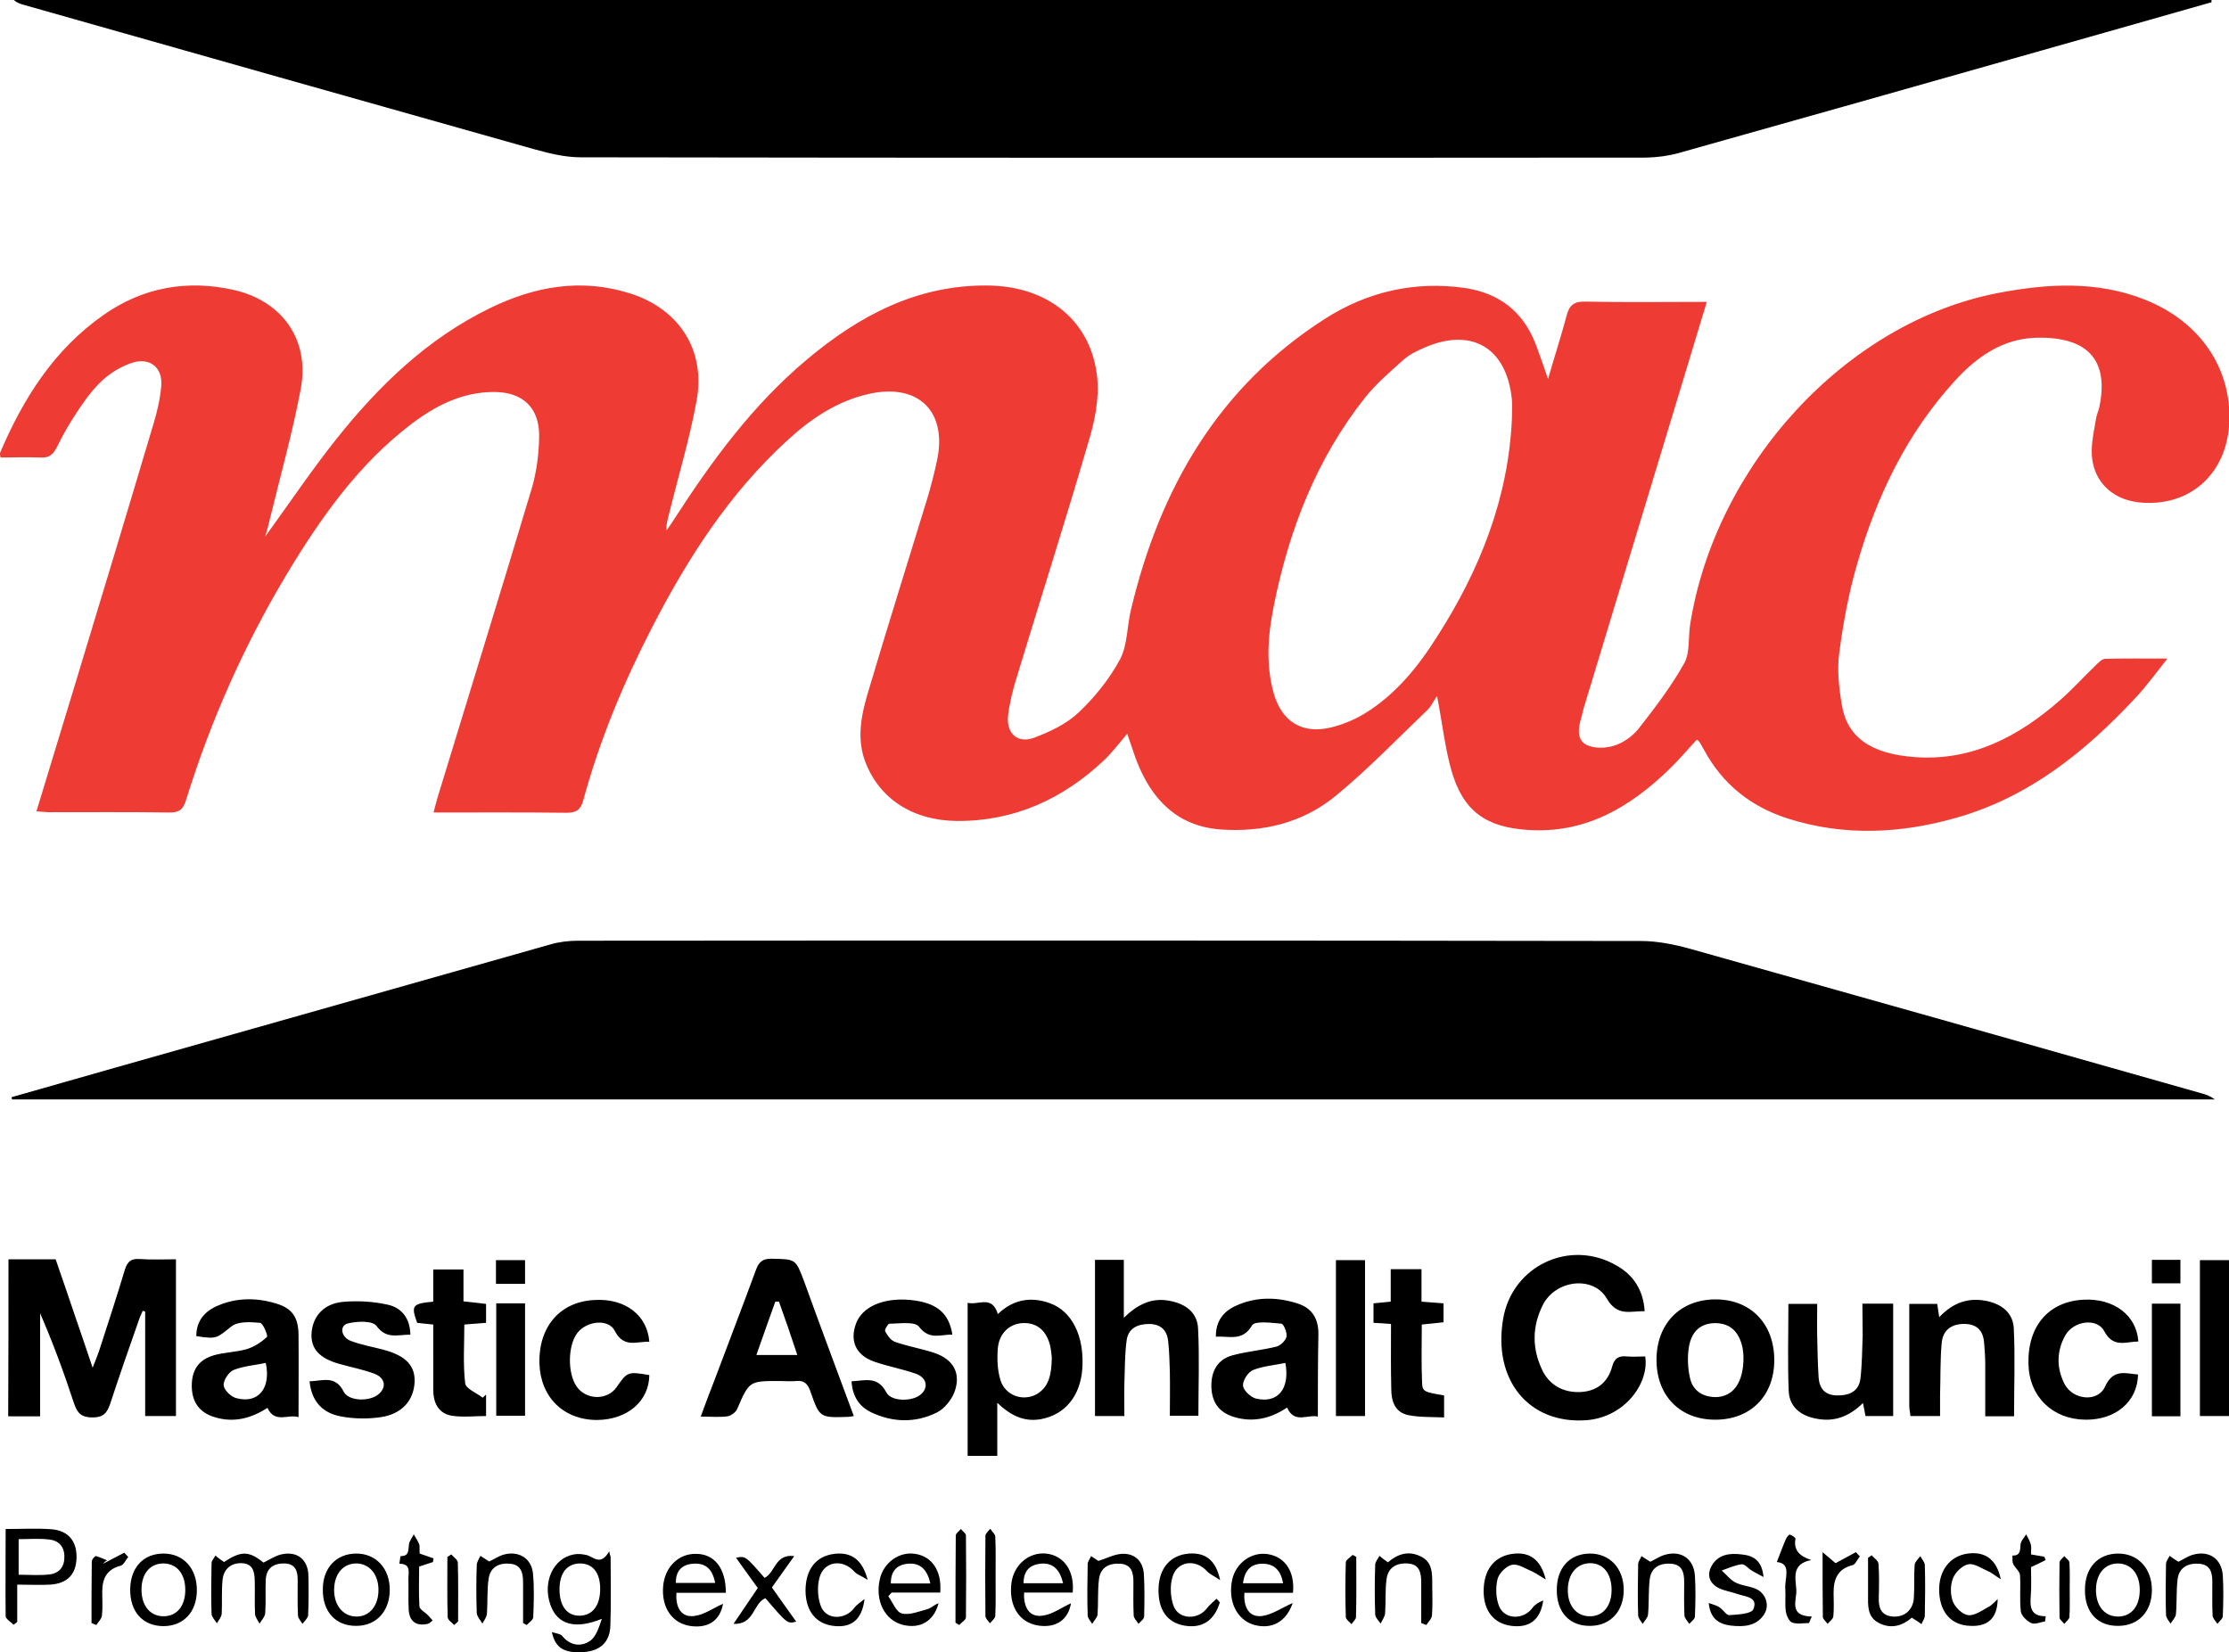
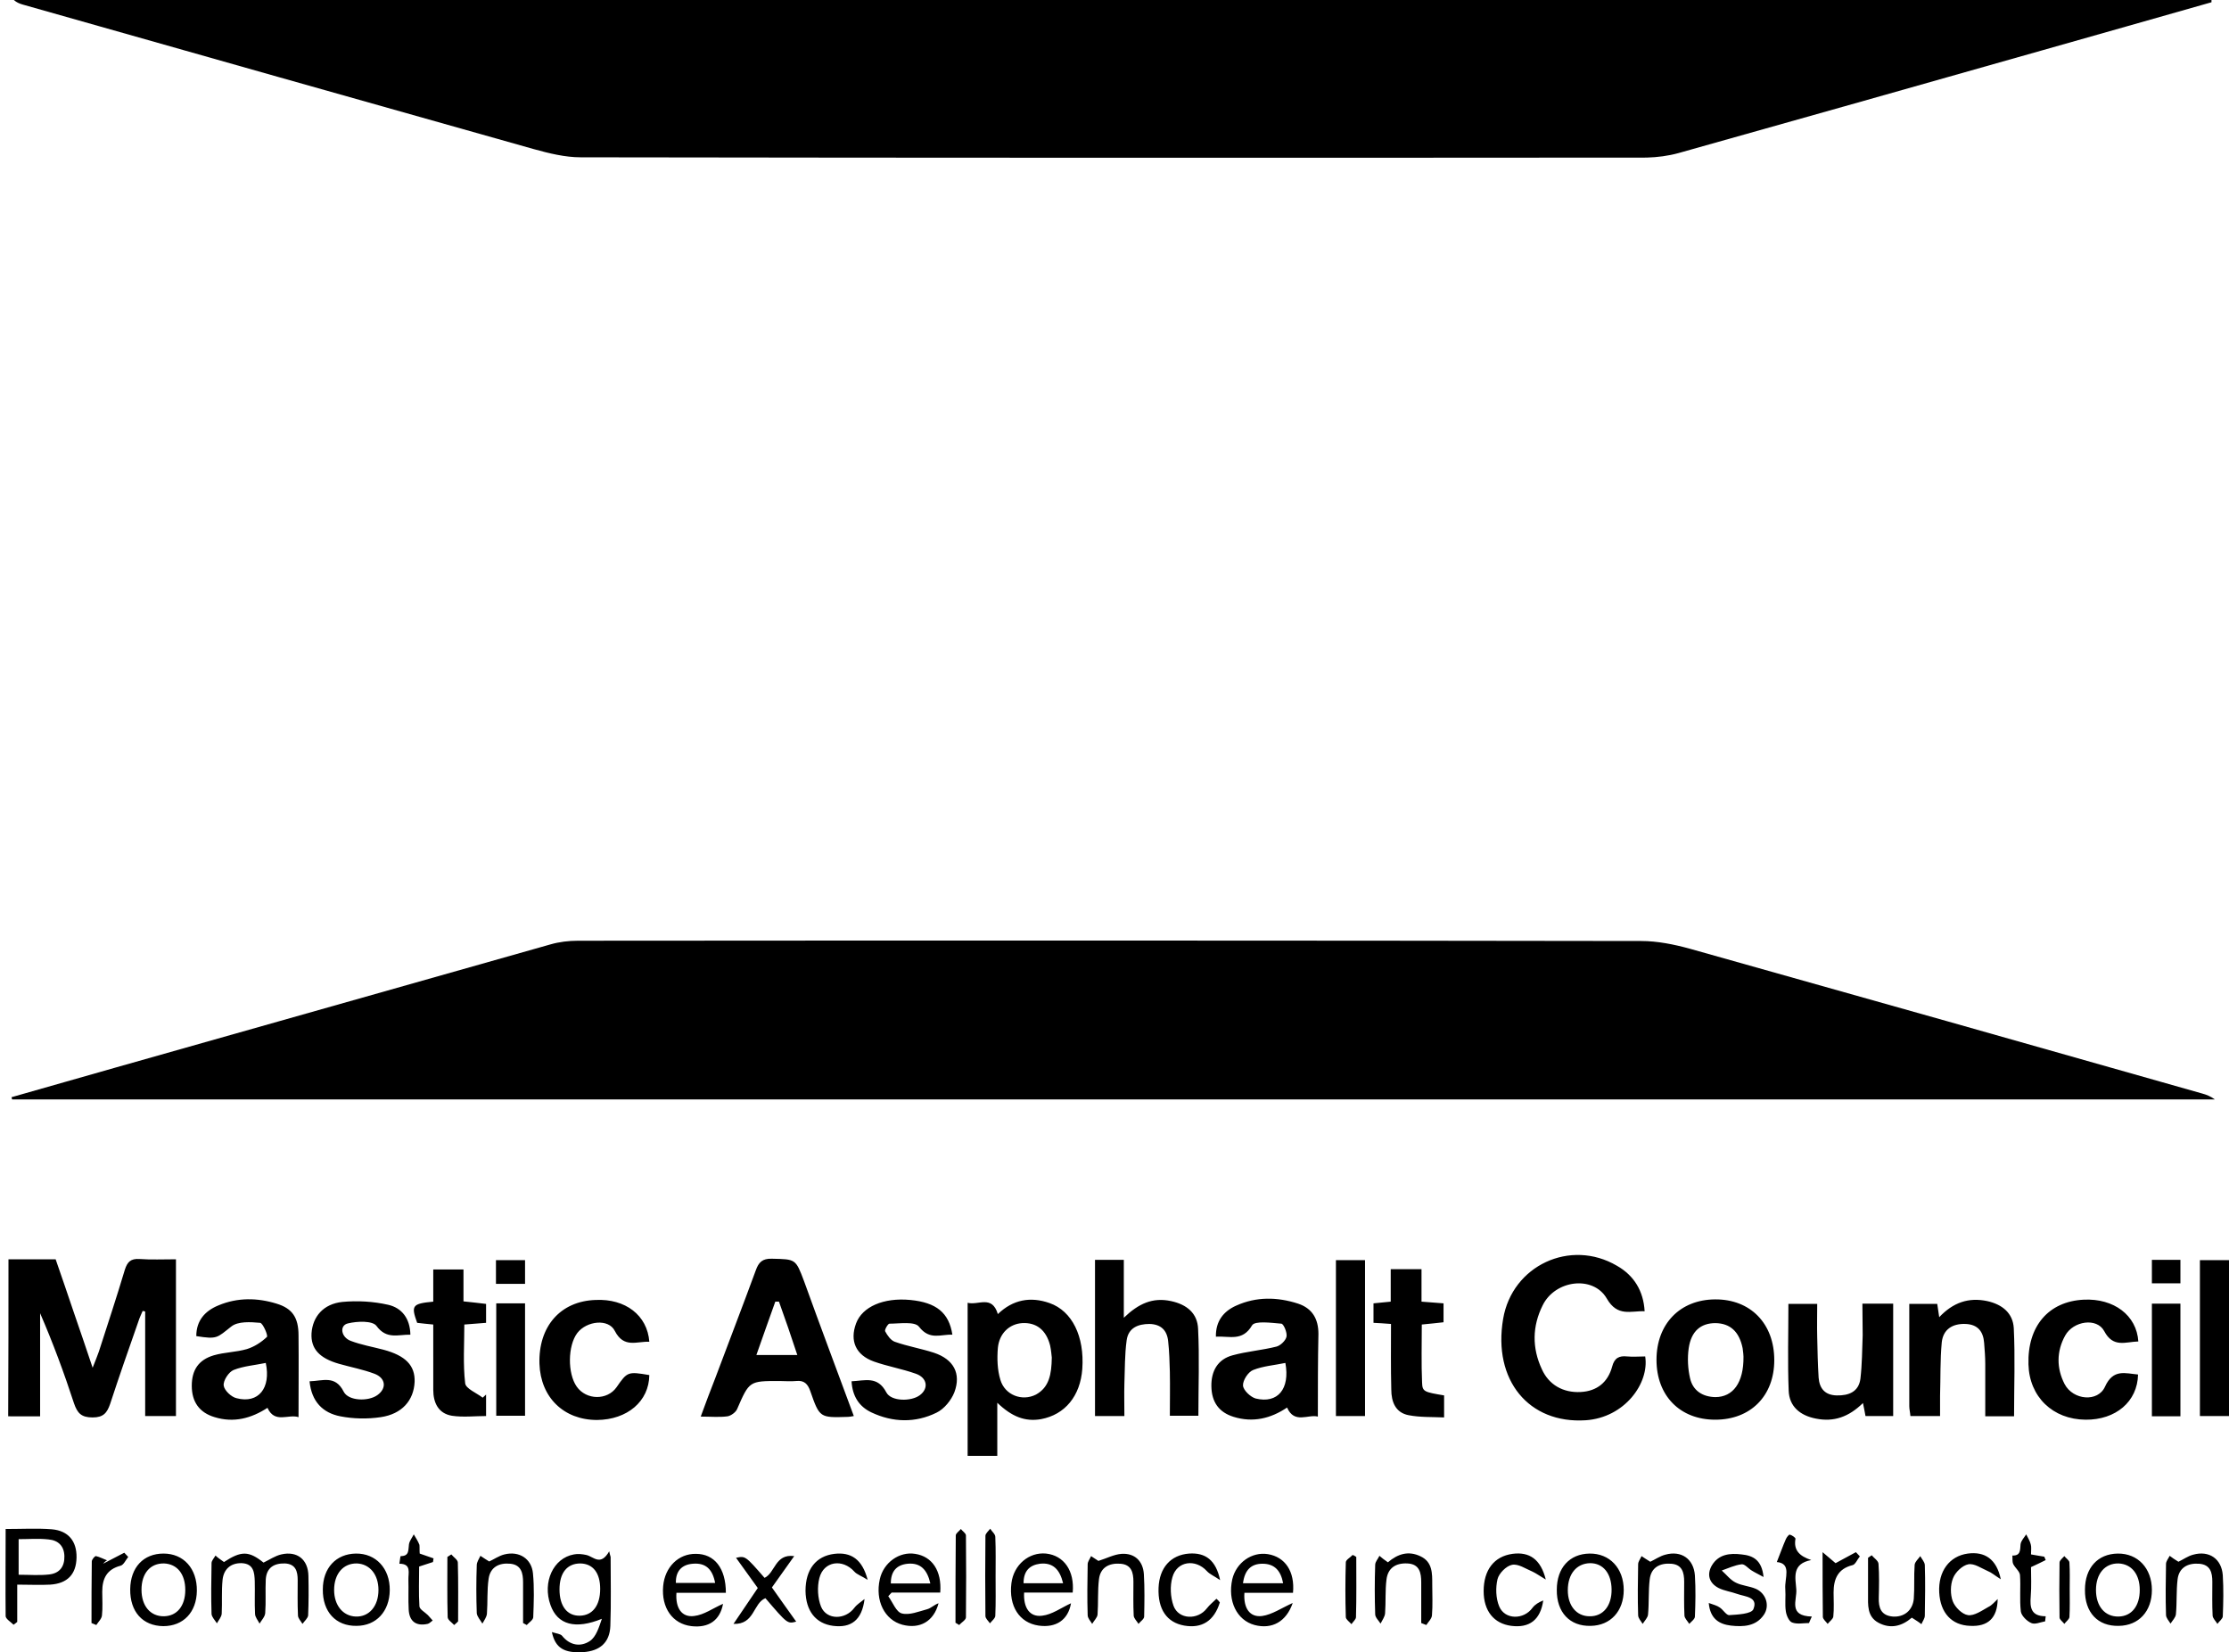
<svg xmlns="http://www.w3.org/2000/svg" viewBox="0 0 789.2 585.1">
-   <path d="M93.9 190c8.9-12.3 16.7-23.9 25.4-34.8 15-18.8 32.1-35.3 54-46 15.9-7.8 32.4-10.8 49.8-5.3 17.4 5.5 26.9 20.2 23.5 38.2-2.5 13.5-6.5 26.8-9.8 40.2-.4 1.7-1 3.4-.8 5.5.9-1.3 1.8-2.5 2.6-3.8 13.4-20.8 27.9-40.6 47.1-56.7 18.6-15.6 39.1-26.5 64.2-26.2 21.4.3 36.6 12.7 38.6 32.8.7 7.4-.9 15.3-3.1 22.5-8.2 28.1-17.1 56-25.6 84-1.3 4.3-2.4 8.7-2.9 13.1-.6 6.3 3.4 9.9 9.3 7.7 5.6-2.1 11.5-4.9 15.8-9 5.7-5.4 10.9-11.9 14.6-18.8 2.7-5.2 2.4-11.9 3.9-17.8 10.2-42.7 30.9-78.6 68.6-102.7 15-9.6 31.8-13.5 49.7-10.9 11.8 1.8 20.2 8.1 24.7 19.3 1.5 3.8 2.8 7.8 4.6 12.9 2.4-8.3 4.7-15.4 6.6-22.5.9-3.6 2.6-5 6.5-4.9 14.1.3 28.3.1 43.1.1-3.3 10.8-6.4 21.1-9.5 31.4-11.3 37.4-22.7 74.8-34 112.2-.4 1.3-.6 2.6-1 3.9-1.1 3.6-1.5 7.7 2 9.4 2.7 1.3 6.8 1.2 9.8.2 3.2-1 6.4-3.3 8.5-5.9 5.8-7.4 11.6-15 16.2-23.2 2.1-3.7 1.4-9.1 2.1-13.7 8.9-56.4 55.1-107.2 109.3-117.5 17.4-3.3 34.7-4.3 51.7 2.4 19.4 7.7 30.7 24.1 29.9 43.4-.8 18.4-14.1 30.2-31.9 28.4-10.3-1.1-17.1-8.4-16.8-18.7.1-3.6.9-7.2 1.5-10.8.2-1.5.9-2.9 1.2-4.3 3.4-16.2-3.7-25-22.4-24.5-11.8.3-21.1 6.8-28.8 15.3-17 18.6-27.6 40.7-34.5 64.6-3 10.3-5 21-6.4 31.7-.8 6-.1 12.3.9 18.3 1.8 11.3 10 17.5 26.1 18.6 20 1.4 36.5-7.3 51.1-20.1 4.4-3.8 8.3-8.2 12.5-12.2 1-1 2.3-2.4 3.4-2.5 6.9-.2 13.8-.1 22.2-.1-4.3 5.4-7.6 10-11.4 14-17.7 19-37.6 35-63.1 42.3-19.9 5.7-40 6.7-60 .3-13.1-4.2-23.1-12.2-29.7-24.5-.5-.9-1-1.8-1.5-2.6-.2-.3-.5-.5-.9-.8-3.3 3.5-6.4 7.2-9.8 10.5-13.9 13.4-29.4 22.7-49.7 21.5-15.2-.9-23.4-6.7-27.5-21.4-2.2-7.9-3.1-16.2-5-26.1-1.4 2.1-2.1 3.7-3.2 4.8-10.8 10.3-21.2 21.2-32.8 30.7-11.6 9.5-25.8 12.9-40.8 11.8-15.2-1.2-24.2-10.6-29.5-24.1-1-2.6-1.8-5.3-3.4-9.8-3.1 3.7-5.4 6.7-8.1 9.3-14.6 13.8-31.8 21.7-52.1 21.6-15.6-.1-27.4-7.8-32.4-20.6-3.4-8.6-1.5-17.2 1-25.5 6.7-22.6 13.8-45.1 20.7-67.7 1.4-4.6 2.6-9.3 3.6-14 3.6-17.2-6.6-27.2-23.8-23.5-11.5 2.5-20.8 8.8-29.2 16.5-20.6 18.8-35.4 41.9-48 66.4-10.1 19.6-18.5 39.8-24.3 61.1-.9 3.3-2.4 4.4-5.9 4.4-15.5-.2-30.9-.1-47.1-.1.7-2.5 1.1-4.4 1.7-6.2 11-36.1 22.2-72.2 33-108.3 1.8-6 2.6-12.4 2.7-18.7.1-10.2-5.9-15.7-16-15.7-11.2 0-20.6 4.8-29.2 11.3-18.8 14.3-32.1 33.2-44.1 53.1-15.1 25.2-27 51.9-35.7 80-1 3.2-2.2 4.5-5.7 4.5-14.2-.2-28.3-.1-42.5-.1-1.4 0-2.9-.2-4.8-.3 4.3-14.1 8.4-27.7 12.6-41.4 9.7-32 19.4-64 28.9-96 1.3-4.3 2.3-8.7 2.7-13.2.6-6.9-4.5-10.5-11-8C36.9 132 31.8 139 27 146.3c-2.6 3.9-4.9 8-6.9 12.1-1.3 2.5-2.7 3.8-5.7 3.6-4.8-.2-9.4 0-14.2 0-.1-.7-.3-1.2-.2-1.6 8.2-19.3 19.2-36.7 36.7-48.9 13.8-9.7 29.5-12.6 46.2-8.8 17 3.9 26.8 17.6 23.6 34.9-2.9 15.5-7.2 30.7-10.9 46-.4 1.8-.9 3.5-1.7 6.4zm441.4-41.5c0-2.3.2-4.7 0-7-1.8-18.4-14.3-25.8-31.2-18.3-2.6 1.1-5.2 2.4-7.3 4.3-4.7 4.2-9.6 8.4-13.5 13.3-17.2 21.7-26.9 46.8-32.3 73.7-2.1 10.4-2.9 20.8 0 31.1 2.9 10 10.1 14.4 20.2 12 4.1-1 8.3-2.7 11.9-4.9 11-6.7 19-16.6 25.8-27.4 15-23.4 25.1-48.7 26.4-76.8z" fill="#ee3b33" />
  <path d="M4.1 388.5c12.4-3.5 24.8-7.1 37.2-10.6l153.6-43.5c3.1-.9 6.5-1.3 9.8-1.3 125.5-.1 250.9-.1 376.4.1 5.7 0 11.6 1.2 17.1 2.7 60.5 17 121 34.1 181.5 51.3 1.5.4 3 1 4.5 2.1H4.3c-.1-.3-.2-.5-.2-.8zM783 .8c-19.8 5.6-39.6 11.3-59.5 16.9-43 12.2-86.1 24.4-129.2 36.5-3.6 1-7.5 1.5-11.3 1.6-125.8.1-251.6.1-377.4-.1-5.5 0-11.2-1.4-16.6-2.9C128.6 35.8 68.3 18.7 8 1.6 7 1.3 5.9.9 4.9 0H783v.8zM3 445.9h16.7c2.2 6.3 4.3 12.5 6.4 18.7 2.1 6.1 4.2 12.2 6.7 19.7 1-2.6 1.7-4.2 2.2-5.7 3.1-9.6 6.3-19.3 9.2-29 .9-2.8 2.1-4 5.2-3.8 4.1.3 8.3.1 12.9.1v55.5H51.4v-37c-.3-.1-.6-.2-.9-.2-.5 1.2-1.1 2.4-1.5 3.7-3.4 9.7-6.8 19.4-10 29.2-1.1 3.2-2.4 4.8-6.2 4.8-4 0-5.4-1.5-6.6-5-3.5-10.7-7.4-21.3-12-31.9v36.5H2.9c.1-18.6.1-36.9.1-55.6zM582.3 464.3c-4.9-.2-9.6 2.1-13.4-4.5-4.8-8.3-18.3-6.6-22.7 2.4-3.7 7.4-3.8 15.1-.3 22.6 2.5 5.6 7.6 8.4 13.7 8.1 5.9-.3 9.7-3.5 11.2-9 .8-3.1 2.5-3.9 5.3-3.6 2.1.2 4.3 0 6.4 0 1.5 9.5-7.3 21.7-21.1 22.6-20.1 1.3-32.9-14.2-29.2-35.9 3.2-18.9 23.8-28.5 40.3-18.8 6 3.4 9.4 8.9 9.8 16.1zM302.3 501.4c-1.1.2-1.6.3-2.1.3-9.9.3-10 .4-13.3-9.1-.9-2.6-2.2-3.9-5-3.6-2 .2-4 0-6 0-10.6 0-10.6 0-14.9 9.9-.5 1.2-2.2 2.4-3.4 2.6-2.9.4-5.9.1-9.5.1 1.8-4.9 3.4-9.2 5.1-13.5 4.8-12.8 9.7-25.5 14.4-38.3 1-2.8 2.3-4.2 5.7-4.1 8.4.2 8.4 0 11.4 8 5.7 15.8 11.6 31.5 17.6 47.7zm-26.5-40.5h-1.3c-2.2 6.2-4.4 12.3-6.7 18.9h14.5c-2.2-6.7-4.3-12.8-6.5-18.9zM353.1 496.7v18.8h-10.5v-54.2c3.8 1 8.6-2.9 10.7 4 5.3-5.1 11.5-6.3 18.3-3.9 8 2.8 12.4 11.8 11.6 23.3-.7 9.6-6.1 16.2-14.6 17.8-5.7 1-10.4-.9-15.5-5.8zm19.3-16c-.1-.7-.2-2.5-.6-4.3-1.4-5.5-4.9-8.2-9.9-7.9-4.5.3-8.1 3.6-8.6 8.8-.3 3.7-.2 7.7.9 11.3 1.6 5.4 7.7 7.7 12.6 5.2 4.7-2.6 5.5-7.2 5.6-13.1zM387.7 446.1h10.2v20.5c5.2-5 10.2-7.3 16.7-5.9 5.6 1.2 9.4 4.3 9.6 9.9.5 10.1.1 20.2.1 30.7h-10.1c0-5 .1-10.3 0-15.5-.1-3.6-.2-7.3-.6-10.9-.4-3.9-2.6-6-6.6-6.1-4.1 0-7.5 1.4-8.1 5.8-.7 5.1-.6 10.2-.8 15.4-.1 3.6 0 7.3 0 11.4h-10.4v-55.3zM105.7 501.8c-3.6-1.2-8.4 2.4-11-3.3-5.7 3.7-11.9 5.4-18.7 3.3-5.4-1.6-8.1-5.4-8.1-11.1 0-5.6 2.4-9.2 7.8-10.8 3.8-1.1 7.9-1.1 11.7-2.2 2.6-.8 5.1-2.4 7.1-4.3.5-.4-1.4-4.9-2.4-5-3.4-.3-7.8-.6-10.2 1.3-5.1 4-4.9 4.6-12.4 3.4 0-5.6 3.2-9 7.9-10.9 6.7-2.8 13.7-2.7 20.5-.6 5.6 1.7 7.8 4.9 7.8 11.3.1 9.4 0 18.8 0 28.9zm-11.6-19.2c-3.8.8-7.9 1.1-11.4 2.5-1.7.7-3.7 3.7-3.5 5.5.2 1.7 2.7 4.1 4.6 4.5 7.7 2 12.2-3.6 10.3-12.5zM466.6 501.6c-3.5-.9-8.3 2.7-10.9-3.2-5.8 3.9-12.1 5.4-18.9 3.3-5.2-1.6-7.8-5.2-7.9-10.8-.1-5.5 2.3-9.6 7.5-11 5.1-1.4 10.5-1.8 15.6-3.1 1.4-.4 3.2-2.1 3.5-3.5.3-1.4-1-4.5-1.8-4.6-3.6-.3-9.4-1.1-10.4.6-3.4 5.8-8 3.7-12.8 4-.1-5.5 2.7-9 7.2-11 7.1-3.2 14.5-3.1 21.9-.7 5.1 1.7 7.2 5.5 7.2 10.7-.2 9.7-.2 19.2-.2 29.3zm-11.5-19c-3.8.8-7.9 1.1-11.4 2.5-1.8.7-3.7 3.7-3.6 5.5.1 1.7 2.7 4.1 4.5 4.6 7.8 1.9 12.2-3.4 10.5-12.6zM628.2 481.6c0 12.7-8.4 21.1-20.9 21.1-12.5 0-20.8-8.5-20.8-21.2s8.3-21.3 20.7-21.4c12.6-.1 21 8.6 21 21.5zm-10.9-1.2c0-.4-.1-1.7-.3-3-1.2-5.9-4.4-8.8-9.6-8.9-5.2 0-8.6 2.8-9.5 8.9-.5 3.5-.3 7.3.5 10.7 1 4.3 4.4 6.5 8.9 6.6 6.3 0 10.1-5.1 10-14.3zM659.4 461.6h10.9v39.8h-9.8c-.2-1.2-.5-2.6-.9-4.6-5 4.9-10.3 6.8-16.7 5.5-5.6-1.1-9.4-4.3-9.6-9.9-.4-10.1-.1-20.2-.1-30.7h10.2c0 3.9-.1 7.8 0 11.7.1 4.8.2 9.6.5 14.4.3 3.8 2.2 6.2 6.4 6.3 4.3.1 7.8-1.3 8.4-5.9.6-5.1.6-10.3.8-15.4 0-3.7-.1-7.3-.1-11.2zM713.1 501.5h-10.2V483c0-2.5-.2-5-.4-7.5-.3-4-2.2-6.5-6.5-6.7-4.7-.2-8 1.9-8.5 6.5-.6 6.3-.4 12.6-.6 18.9v7.2h-10.5c-.1-1.3-.4-2.4-.4-3.5v-36.2h9.9c.2 1.3.4 2.7.7 4.7 4.9-5.2 10.4-7.1 17-5.7 5.4 1.2 9.1 4.3 9.4 9.6.5 10.2.1 20.5.1 31.2zM301.5 489.1c4.7-.2 9.2-2 12.3 3.9 1.7 3.3 8.9 3.3 11.9 1 3.2-2.4 2.6-6.2-1.5-7.6-4.8-1.7-10-2.6-14.8-4.3-6.4-2.3-8.6-7.3-6.3-13.5 2.2-5.9 9.7-9.2 19.2-8.3 9.2.9 13.7 4.5 14.9 12.3-4.1-.2-8 2.1-11.8-2.8-1.5-2-6.9-1.1-10.5-1.1-.5 0-1.8 2.2-1.5 2.7.8 1.5 2 3.2 3.4 3.7 4.5 1.6 9.3 2.4 13.9 3.9 6.9 2.3 9.7 7.3 7.2 14-1.1 2.8-3.6 5.9-6.3 7.2-7.5 3.7-15.5 3.5-23.1-.1-4.4-2.1-6.7-5.8-7-11zM145.3 472.6c-4.3-.1-8.4 1.8-12-3.1-1.4-1.9-6.8-1.7-10.1-.9-3.1.7-2.5 4.9 1 6.2 3.7 1.4 7.7 2.1 11.5 3.1 7.9 2.1 11.3 5.6 11.1 11.4-.3 6.6-4.5 11.4-12 12.5-4.7.7-9.7.6-14.3-.3-6.2-1.2-10.2-5.2-10.9-12.4 4.6-.1 9.1-2.3 12.1 3.7 1.7 3.3 8.7 3.5 11.9 1.2 3.4-2.4 3-6.1-1.1-7.6-4-1.5-8.3-2.3-12.5-3.5-7-2-10-5.4-9.7-10.8.4-5.9 4.2-10.4 10.9-11.1 5.3-.5 10.9-.2 16.2 1 4.9 1.1 7.8 4.9 7.9 10.6zM757 486.7c-.2 9.6-7.9 16.1-18.6 16-11.6-.1-19.9-8.1-20.2-19.6-.4-13.5 7.1-22.3 19.6-22.9 10.6-.5 18.7 5.5 19.3 14.8-4.5.1-8.9 2.4-12.1-3.7-2.6-4.8-10.9-3.6-13.8 1.6-3.1 5.6-3.1 11.6-.2 17.2 3 5.7 11.8 6.5 14.3.9 2.9-6.4 7.2-4.7 11.7-4.3zM229.9 475.1c-4.4-.2-9 2.4-12.2-3.8-2.2-4.5-10-3.6-13.3.7-3.4 4.5-3.5 14.3-.2 19 3.4 4.8 10.8 4.9 14.1.2 3.8-5.5 4-5.6 11.6-4.3-.1 9.3-7.8 15.8-18.5 15.9-11.8 0-20-8-20.4-19.9-.4-13.2 7.4-22.2 19.9-22.6 10.5-.5 18.3 5.4 19 14.8zM153.4 460.9v-11.4h10.7v11.3c3 .3 5.4.6 8 .9v6.7c-2.6.2-4.8.4-7.7.6 0 7-.5 14 .3 20.8.2 1.9 4 3.4 6.2 5.1.4-.4.8-.7 1.2-1.1v7.6c-4 0-8.1.5-12.1-.1-4.8-.8-6.6-4.6-6.6-9.2V469c-2.2-.2-4-.4-5.7-.6-2.2-6.1-1.8-6.8 5.7-7.5zM492.5 468.8c-2.5-.2-4.1-.3-6.2-.4v-6.9c2-.2 3.8-.4 6.1-.6v-11.5h10.9v11.5c2.9.2 5.2.4 7.8.6v6.7c-2.4.3-4.8.5-7.7.8 0 6.9-.2 13.7.1 20.5.1 3.3.7 3.4 7.8 4.6v7.8c-4.3-.2-8.5 0-12.6-.8-4.6-.9-6.1-4.7-6.1-9.1-.2-7.6-.1-15.2-.1-23.2zM789.2 446.2v55.2h-10.3v-55.2h10.3zM473 501.4v-55.2h10.3v55.2H473zM175.7 461.5h10.2v39.8h-10.2v-39.8zM772 501.5h-10.1v-39.9H772v39.9zM79.3 553.1c6.1-4 8.8-4 14 .2 2.1-1 4.1-2.4 6.3-2.9 5.6-1.3 9.5 1.8 9.6 7.6.1 4.7.1 9.3-.1 14-.1 1-1.3 2-2 3-.6-1-1.6-2-1.6-3-.2-4.2-.1-8.3-.1-12.5 0-3.1-.7-5.7-4.5-5.9-3.9-.1-6.5 1.5-6.8 5.6-.2 4 .1 8-.2 12-.1 1.3-1.3 2.5-2 3.7-.6-1.2-1.6-2.3-1.6-3.5-.2-3.8 0-7.7-.1-11.5-.1-3.1-.4-6.2-4.6-6.4-4-.1-6.4 2.2-6.8 5.9-.4 4-.1 8-.3 12-.1 1.2-1.1 2.3-1.7 3.4-.7-1.1-1.8-2.2-1.9-3.3-.2-6-.1-12 0-18 0-.9.9-1.8 1.4-2.7.8.8 1.8 1.4 3 2.3zM216.2 551.3c0 8.1.2 16.3-.1 24.4-.2 5.9-3.7 8.9-9.6 9.3-6.7.4-9.9-1.4-11.1-7.1 1.5.5 3 .6 3.6 1.3 2.8 3.5 6.6 4 9.8 1.9 2.3-1.5 3.3-5 4.3-7.9-9.3 3.8-15.7 2.2-18.2-4.9-2.9-8.1 1-16.6 8.3-17.9 1.4-.3 3-.1 4.4.2 2.6.6 5 4.1 8.1-1.3.1.6.3 1.3.5 2zm-18.1 11.5c0 5.9 2.7 9.4 7.2 9.3 4.5-.1 7.2-3.6 7.2-9.5 0-5.6-2.5-8.9-7-9-4.7 0-7.4 3.3-7.4 9.2zM2 541.4c6 0 11.2-.3 16.3.1 5.9.5 8.9 4.2 8.8 10-.1 5.9-3.2 9.2-9.3 9.6-3.6.2-7.3 0-11.7 0v13.2c-.4.3-.8.7-1.3 1-1-1-2.7-2-2.8-3-.1-10.1 0-20.2 0-30.9zm4.6 3.6v12.6c3.9 0 7.3.3 10.8-.1 3.7-.4 5.5-2.8 5.4-6.5-.1-3.6-2.2-5.6-5.6-5.9-3.5-.4-7-.1-10.6-.1zM257 564h-17.5c-.4 5.4 1.9 8.8 6.3 8.2 3.5-.4 6.7-2.8 10.2-4.3-1.1 5.9-5.1 8.6-11.2 7.9-6.7-.8-10.7-6.5-10-14.2.6-6.7 5.4-11.5 11.6-11.4 6.5 0 10.6 5 10.6 13.8zm-3.8-3.5c-.9-4.8-3.3-7.2-7.9-6.8-3.9.3-6.1 2.6-6 6.8h13.9zM332.9 563.9h-17.2c-.4.4-.8.9-1.2 1.3 1.6 2.2 2.8 5.6 4.8 6.1 2.7.7 6-.7 9-1.5 1.4-.4 2.5-1.6 4-2.1-1.7 6.5-6.7 9.2-12.8 7.6-6.3-1.7-9.7-8.5-8-16.1 1.3-5.9 6.9-9.9 12.5-9 6 .9 9.5 6 8.9 13.7zm-3.5-3.2c-1.1-4.9-3.5-7.4-8-7-4 .4-6 2.7-6 7h14zM379.8 563.9h-17.2c-.3 5.4 2 8.8 6.4 8.2 3.5-.4 6.7-2.8 10.2-4.4-1 5.9-5.3 8.8-11.5 7.9-6.8-1-10.6-6.9-9.6-15 .8-6.5 6.2-11.1 12.3-10.5 6.3.7 10.1 6.1 9.4 13.8zm-3.4-3.3c-1.2-5-3.7-7.4-8.2-6.9-3.7.5-5.8 2.6-5.8 6.9h14zM457.7 567.6c-2.3 6.7-7.4 9.4-13.5 7.8-6.3-1.7-9.6-8.5-7.9-16.2 1.4-5.9 6.9-9.8 12.6-8.9 6.1 1 9.6 6.1 8.9 13.7h-17.2c-.4 5.4 1.9 8.8 6.3 8.2 3.5-.5 6.8-2.8 10.8-4.6zm-17.6-7h14.2c-.8-4.4-3-6.9-7.3-6.9-4 0-6.3 2.2-6.9 6.9zM551.2 562.9c0-7.7 4.5-12.7 11.6-12.8 7.1-.1 12.1 5.2 12.1 12.9 0 7.5-4.7 12.6-11.7 12.7-7.4.2-12.1-4.8-12-12.8zm3.9.2c0 5.5 3.1 9.2 7.7 9.2 4.8.1 7.9-3.7 7.8-9.6-.1-5.6-3-9.2-7.6-9.2-4.8.1-7.9 3.8-7.9 9.6zM738.2 562.9c0-7.7 4.5-12.7 11.6-12.8 7.1-.1 12.1 5.2 12.1 12.9 0 7.6-4.7 12.6-11.7 12.7-7.5.2-12.1-4.8-12-12.8zm3.9.1c0 5.8 3.2 9.5 8 9.4 4.6-.1 7.5-3.7 7.5-9.4 0-5.6-2.9-9.2-7.5-9.4-4.8-.1-8 3.6-8 9.4zM46.1 562.7c.1-7.7 4.7-12.6 11.8-12.6 7.1 0 11.9 5.3 11.8 13.2-.1 7.6-4.8 12.5-11.9 12.5-7.3-.1-11.8-5.1-11.7-13.1zm19.5.3c0-5.7-2.9-9.2-7.5-9.4-4.9-.1-8 3.5-8 9.3 0 5.8 3.2 9.5 8 9.4 4.6-.1 7.5-3.7 7.5-9.3zM114.3 562.8c0-7.6 4.7-12.6 11.7-12.7 7.1-.1 12.1 5.3 12 13-.1 7.5-4.8 12.6-11.8 12.6-7.3.1-12-5-11.9-12.9zm4 .2c0 5.4 3.1 9.2 7.6 9.4 4.8.2 8.1-3.7 8.1-9.4 0-5.5-3.1-9.2-7.6-9.4-4.9-.1-8.1 3.7-8.1 9.4zM624.4 558.4c-2-1.1-3.1-1.6-4.2-2.3-1.2-.7-2.5-2.4-3.6-2.2-2.4.3-4.7 1.4-7 2.2 1.7 1.5 3.1 3.4 5 4.3 2.2 1.1 4.8 1.2 7.1 2.2 3.6 1.6 5 6 2.8 9.2-2.8 4.1-7.3 4.3-11.7 3.8-4-.5-7.3-2.3-7.8-8 1.7.6 2.9.9 3.9 1.6 1.2.8 2.3 2.7 3.3 2.7 3-.2 7.9-.4 8.6-2.1 1.8-4.4-2.9-4.4-5.7-5.4-2.2-.8-4.6-1.1-6.6-2.1-3.3-1.7-4.3-4.7-2.4-8 2.4-4 6.4-4.4 10.5-3.9 4 .4 7.2 1.9 7.8 8zM173.2 552.9c1.6-.7 3.4-2 5.4-2.5 5.2-1.3 9.6 1.5 10.1 6.7.5 5.1.3 10.3.1 15.5 0 1-1.5 1.9-2.3 2.8-.4-.2-.9-.5-1.3-.7v-14.4c0-3.2-.6-6.2-4.5-6.6-4-.4-7.1 1.2-7.7 5.3-.6 4.1-.3 8.3-.6 12.4-.1 1.2-1 2.4-1.6 3.5-.7-1.2-1.9-2.5-2-3.7-.2-5.7-.2-11.3 0-17 0-1.1.8-2.2 1.3-3.3 1 .7 2 1.3 3.1 2zM676.9 572.8c-3.5 3-7.5 4.1-11.8 1.8-4.1-2.2-3.7-6.3-3.7-10.1v-12.9c.4-.3.9-.6 1.3-.9.8 1 2.3 1.9 2.4 3 .3 4 .2 8 .1 12-.1 3.5.7 6.3 4.9 6.7 4 .3 7.1-2.1 7.5-6.3.3-4 0-8 .3-12 .1-1.1 1.3-2.1 2-3.1.5 1 1.5 2 1.6 3.1.2 6 .1 12 0 18 0 1-.8 2-1.2 3-1-.8-2-1.4-3.4-2.3zM431.9 567.4c-2 6.5-6.3 9.3-12.6 8.2-6.2-1.1-9.4-5.8-9.1-13.4.3-7.1 4.3-11.6 10.8-12.1 5.8-.4 9.5 2.3 11 9.4-2.2-1.5-3.7-2.1-4.7-3.2-4-4.4-10.6-3.6-12.2 2.2-.9 3.1-.7 7 .4 10.1 1.8 4.9 8.6 5.1 11.8.9 1-1.3 2.3-2.3 3.4-3.4.5.4.9.9 1.2 1.3zM547.3 559.3c-2.2-1.3-3.4-2.2-4.7-2.8-2.4-1-5.1-2.9-7.3-2.4-2 .4-4.6 3-5.1 5.1-.7 3-.6 6.7.6 9.6 2 4.8 8.7 4.8 11.8.5.9-1.2 2.3-2 3.8-2.6-1 7-5 9.8-11.3 9-6.2-.8-9.8-5.3-9.8-12.3 0-7.5 3.7-12.3 10.2-13.2 6-.8 10 1.9 11.8 9.1zM306.1 566.2c-.9 7.5-4.8 10.3-11.1 9.5-6.2-.8-9.7-5.3-9.8-12.4 0-7.6 3.7-12.3 10.2-13.1 5.9-.7 9.9 1.9 11.8 9.2-2.2-1.4-3.8-1.9-4.7-2.9-4.2-4.7-10.9-3.7-12.4 2.3-.8 3.1-.6 7.1.6 10.1 2 4.8 8.6 4.7 11.8.4 1-1.3 2.4-2.1 3.6-3.1zM707.3 566.2c-.1 6.9-3.6 9.8-9.7 9.5-6.6-.2-10.6-4.6-11-11.8-.4-7.5 3.6-12.9 10.1-13.8 6-.8 10.2 1.9 11.7 9.1-2.2-1.4-3.3-2.4-4.6-2.9-2.3-1-4.8-2.8-6.9-2.4-2.1.4-4.6 2.8-5.4 4.9-1 2.4-1 5.8-.1 8.2.8 2.1 3.3 4.6 5.4 4.9 2.2.3 4.9-1.6 7.2-2.9 1.3-.6 2.2-1.8 3.3-2.8zM388.9 552.7c2.9-.9 5.5-2.3 8.2-2.5 4.6-.3 7.6 2.5 7.9 7.2.3 5 .2 10 .1 15 0 .9-1.3 1.7-2 2.6-.6-1-1.6-1.9-1.7-2.9-.2-4-.1-8-.1-12 0-3.3-.7-6.1-4.6-6.4-4-.3-7.1 1.3-7.6 5.5-.5 4.1-.2 8.3-.5 12.5-.1 1.1-1.3 2.2-1.9 3.3-.6-1-1.6-2-1.6-3.1-.2-6-.1-12 0-18 0-1 .8-1.9 1.2-2.9.9.6 1.8 1.2 2.6 1.7zM584.3 553c1.7-.8 3.4-2 5.3-2.5 5.7-1.6 10.1 1.5 10.5 7.4.3 4.8.2 9.7 0 14.5 0 .9-1.3 1.8-2 2.6-.6-1-1.6-1.9-1.7-2.9-.2-4-.1-8-.1-12 0-3.3-.7-6.1-4.6-6.4-4-.3-7.1 1.3-7.6 5.5-.5 4.1-.2 8.3-.6 12.5-.1 1.1-1.2 2.2-1.9 3.3-.6-1-1.6-2-1.6-3.1-.2-6-.1-12 0-18 0-1 .8-1.9 1.2-2.9.9.6 1.8 1.2 3.1 2zM771.3 553c1.7-.8 3.3-2 5.2-2.5 5.7-1.6 10.1 1.5 10.5 7.3.3 4.8.2 9.7 0 14.5 0 .9-1.3 1.8-1.9 2.7-.6-1-1.6-1.9-1.7-2.9-.2-4-.1-8-.1-12 0-3.3-.7-6.1-4.7-6.4-4-.3-7.1 1.4-7.6 5.5s-.2 8.3-.6 12.4c-.1 1.1-1.2 2.2-1.9 3.3-.6-1-1.6-2-1.6-3.1-.2-6-.1-12 0-18 0-1 .8-1.9 1.3-2.9.9.7 1.8 1.3 3.1 2.1zM491.4 553.2c3.5-3 7.3-4.2 11.6-2.1 4.2 2 4.1 6 4.1 9.9 0 3.7.2 7.3-.1 11-.1 1.2-1.3 2.3-2 3.4-.6-.2-1.2-.5-1.8-.7v-14.4c0-3.4-.6-6.5-4.9-6.7-4.1-.2-6.9 1.6-7.4 5.7-.5 3.9-.2 8-.5 12-.1 1.2-1 2.4-1.6 3.6-.7-1.1-1.9-2.2-1.9-3.3-.2-5.8-.2-11.7 0-17.5 0-1.1 1-2.1 1.5-3.2.8.7 1.7 1.4 3 2.3zM273.3 562.1c3 4.2 5.7 8.1 8.6 12.1-3.1.8-3.1.8-10.9-8.3-4.4 1.8-3.8 9.4-11.3 9.1 3.1-4.6 5.8-8.6 8.6-12.7-2.6-3.6-5.1-7.1-7.7-10.7 3.3-.7 3.3-.7 10.1 7.1 3.8-1.8 3.7-8.6 10.5-7.7-2.7 3.8-5.2 7.3-7.9 11.1zM719.1 550.4c1.8.3 3.3.6 4.7.8.2.4.3.8.5 1.2-1.5.8-3.1 1.5-5.2 2.5 0 3.2.2 6.8-.1 10.4-.3 3.8 0 7 5.3 7-.1.6-.1 1.2-.2 1.8-1.7.3-3.6 1.2-4.9.6-1.6-.7-3.5-2.6-3.7-4.1-.5-4.3 0-8.6-.3-12.9-.1-1.3-1.7-2.5-2.4-3.9-.4-.9-.2-2-.3-3 3 .1 2.7-2 2.9-4 .2-1.3 1.3-2.4 2-3.5.6 1.2 1.3 2.3 1.6 3.5.3 1 .1 2.1.1 3.6zM640.5 574.7c-2 0-4.2.5-6-.2-1.1-.4-2-2.5-2.2-3.9-.4-2.6 0-5.3-.2-8-.3-3.8 2.4-9-3-9.5 1.2-3 2.1-5.6 3.2-8.1.3-.7 1.1-1.7 1.4-1.6.8.2 2.1 1.1 2 1.5-.7 4 1.4 6.1 5.6 7.5-7 1.3-5.6 6.3-5.3 10.4.3 3.7-3 9.4 5.5 9.6-.4.8-.7 1.6-1 2.3zM148.6 550.1c2 .7 3.4 1.2 4.9 1.7-.1.4-.1.9-.2 1.3-1.4.5-2.9.9-4.9 1.6 0 4.6-.2 9.4.1 14.1.1 1.1 1.9 2 3 3.1.6.6 1.1 1.3 1.7 1.9-.6.4-1.2 1.1-1.8 1.2-4.1.9-6.5-.9-6.7-5.1-.2-3.5 0-7-.1-10.5-.1-2.4 1.2-5.7-3.2-5.7.2-1 .3-2.7.5-2.7 3.1 0 2.6-2.2 2.9-4.2.2-1.2 1.1-2.3 1.7-3.5.7 1.2 1.5 2.4 2 3.7.1 1 0 2 .1 3.1zM338.3 574.6c0-10.3 0-20.6.1-30.9 0-.8 1.2-1.5 1.8-2.3.6.8 1.8 1.5 1.8 2.3.1 9.7.1 19.3 0 29 0 .9-1.6 1.8-2.4 2.7-.5-.3-.9-.6-1.3-.8zM645.3 549.6c2.2 1.9 3.4 2.9 4.6 3.9 2-1.1 4.6-2.5 7.2-3.9.5.5.9 1 1.4 1.5-.9 1.1-1.6 2.9-2.6 3.1-5.2 1.3-6.7 4.9-6.7 9.7 0 2.8.2 5.7-.1 8.5-.1.9-1.3 1.7-2 2.6-.6-.8-1.6-1.6-1.7-2.4-.1-7.1-.1-14.3-.1-23zM36.5 553.7l7.5-3.9c.5.5.9 1 1.4 1.5-.9 1.1-1.6 2.8-2.7 3.1-5 1.3-6.5 4.7-6.5 9.2 0 2.8.2 5.7-.1 8.4-.1 1.2-1.3 2.3-2 3.4-.6-.2-1.1-.5-1.7-.7 0-7.3 0-14.5.1-21.8 0-.7 1.1-2 1.5-1.9 1.3.3 2.6 1 3.9 1.5-.7.4-1.1.8-1.4 1.2zM352.5 558.2c0 4.6.1 9.3-.1 13.9 0 .9-1.2 1.8-1.9 2.7-.6-.9-1.6-1.7-1.6-2.6-.1-9.5-.1-18.9 0-28.4 0-.8 1.1-1.7 1.7-2.5.6 1 1.8 1.9 1.8 2.9.2 4.7.1 9.4.1 14zM761.9 446.1H772v8.3h-10.1v-8.3zM185.9 446.2v8.4h-10.3v-8.4h10.3zM732.8 562.7c0 3.3.1 6.6-.1 9.9-.1.8-1.2 1.6-1.8 2.4-.6-.8-1.7-1.5-1.7-2.3-.1-6.5-.1-12.9 0-19.4 0-.8 1.1-1.6 1.7-2.3.6.8 1.8 1.5 1.8 2.3.2 3.1.1 6.2.1 9.4zM160.8 575.4c-.8-.9-2.3-1.8-2.3-2.8-.2-7.1-.1-14.2-.1-21.3.5-.3.9-.6 1.4-.9.8 1 2.3 1.9 2.3 2.9.2 6.9.1 13.9.1 20.8-.5.6-1 .9-1.4 1.3zM480.2 551.3c0 7.1.1 14.2-.1 21.3 0 .8-1 1.6-1.6 2.5-.7-.8-2-1.7-2-2.5-.2-6.5-.2-12.9 0-19.4 0-.9 1.6-1.7 2.4-2.6.4.1.9.4 1.3.7z" />
</svg>